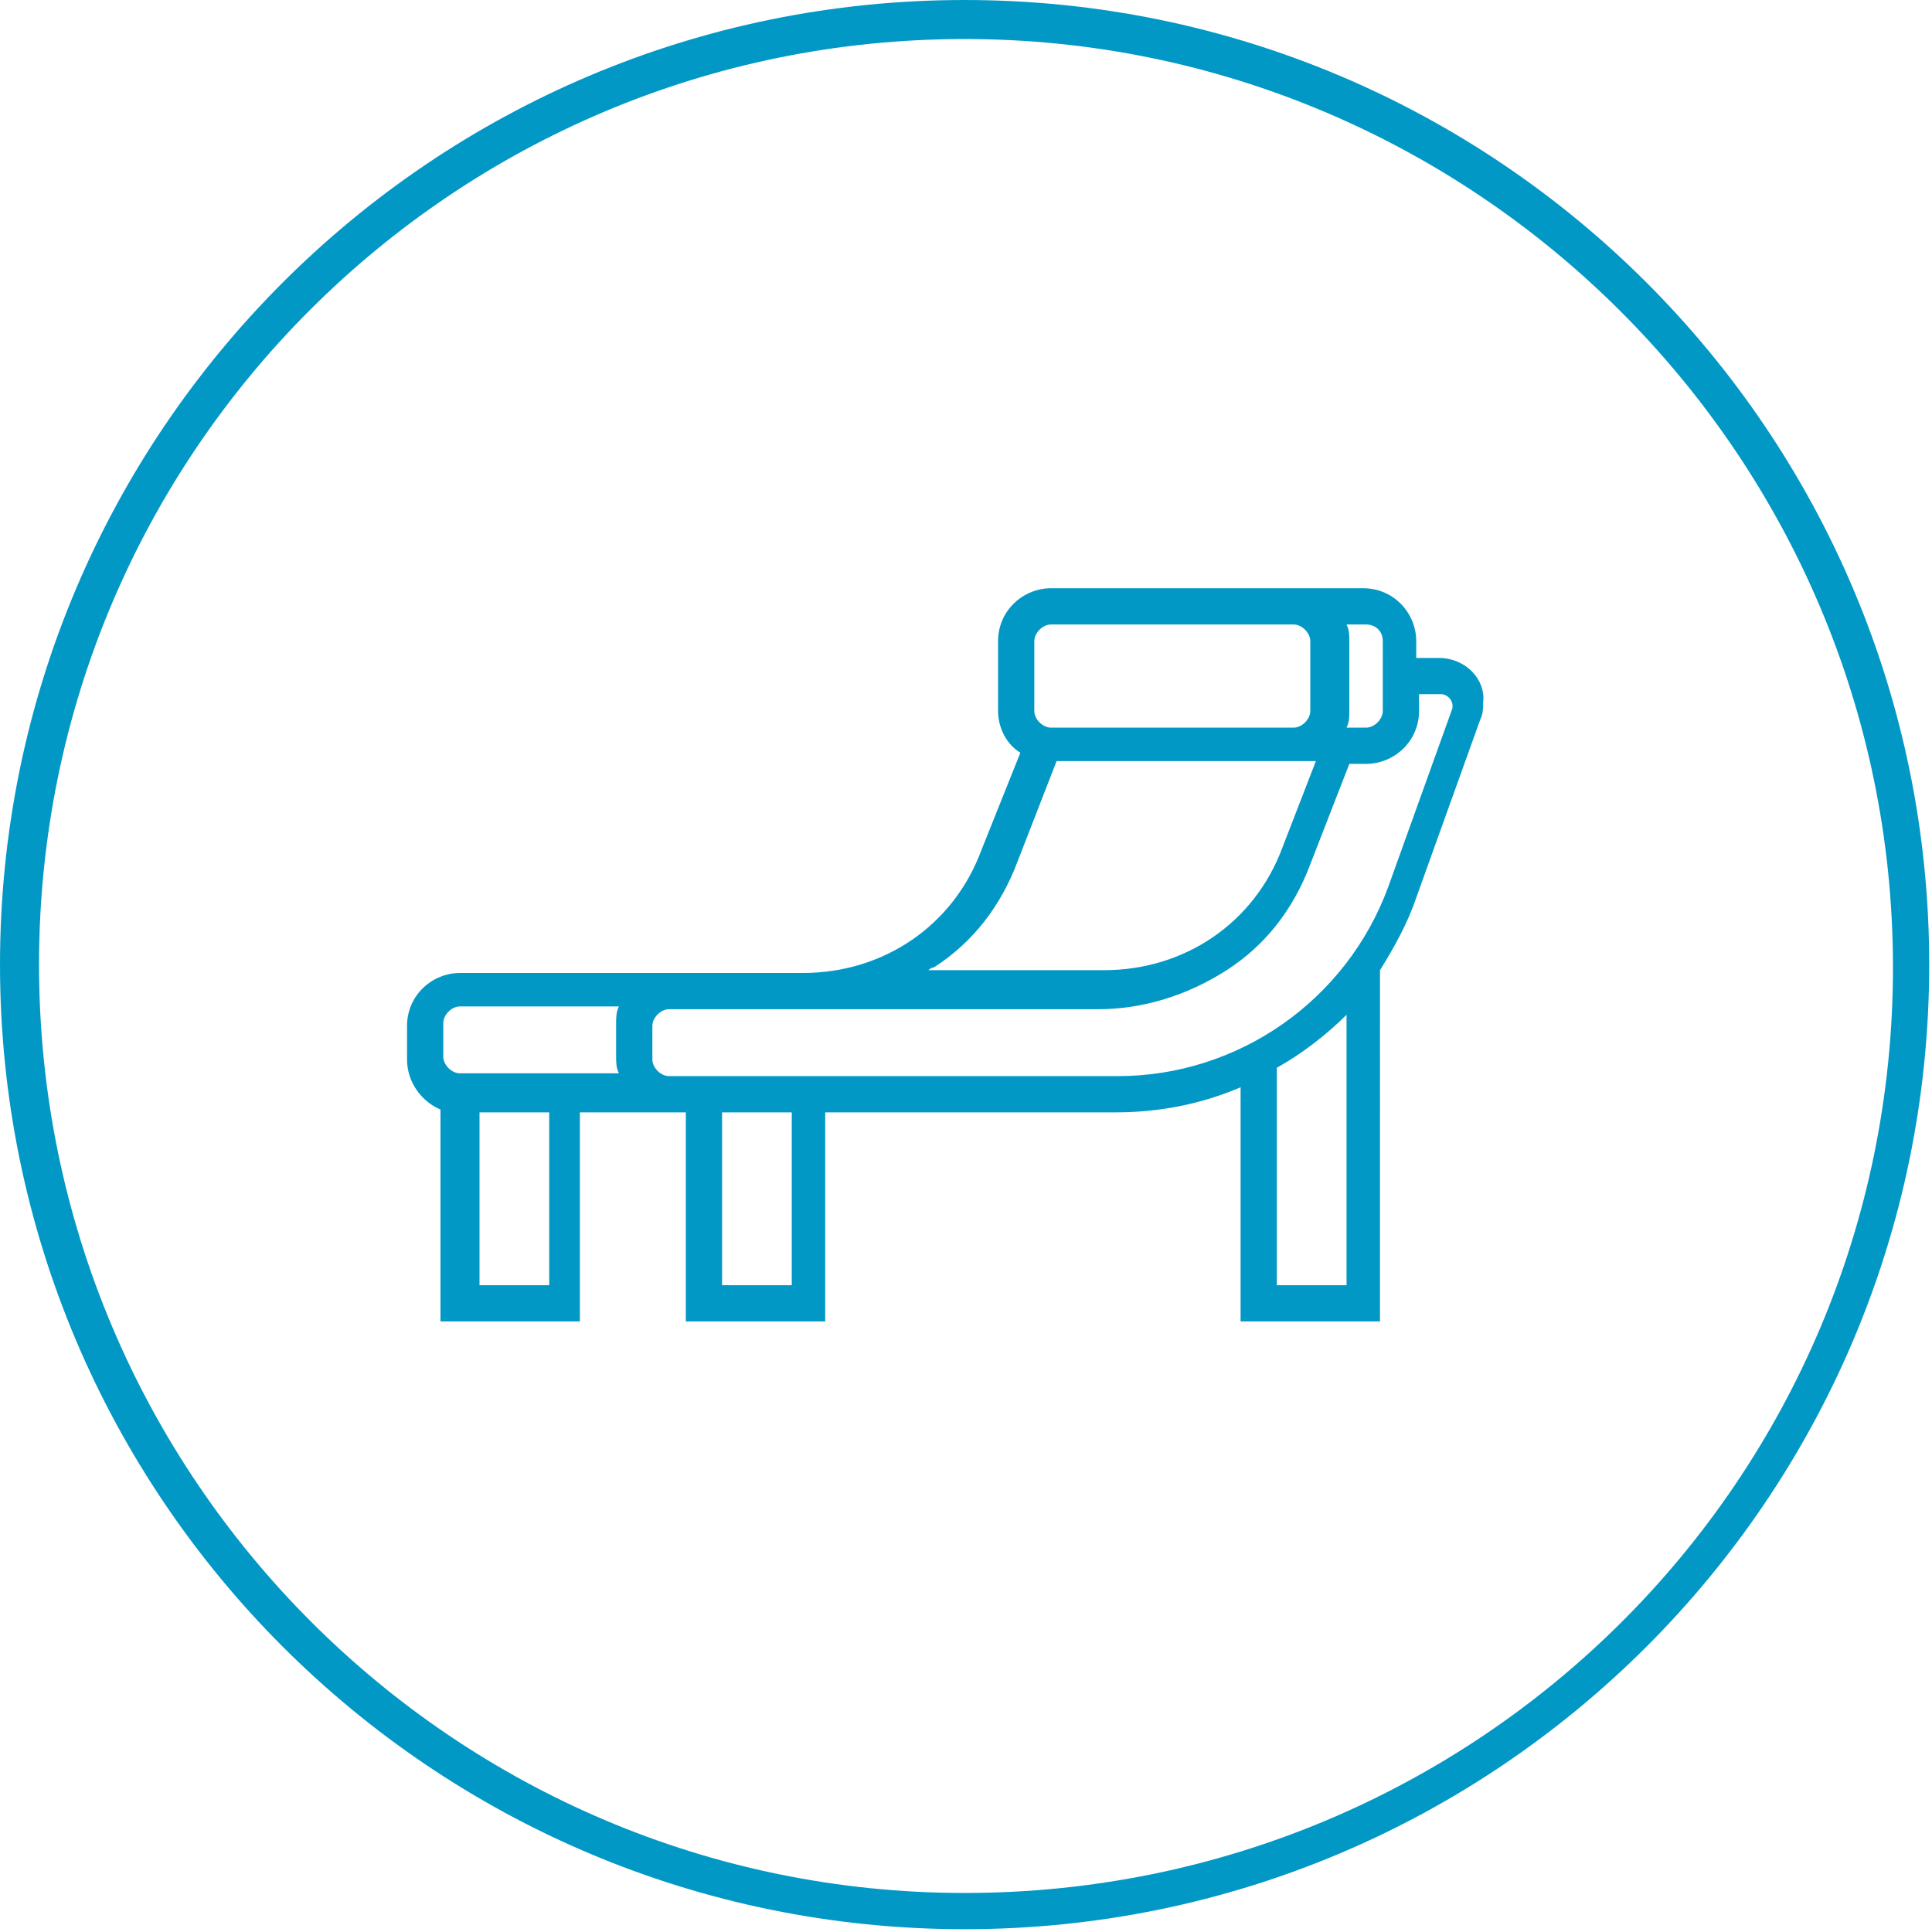
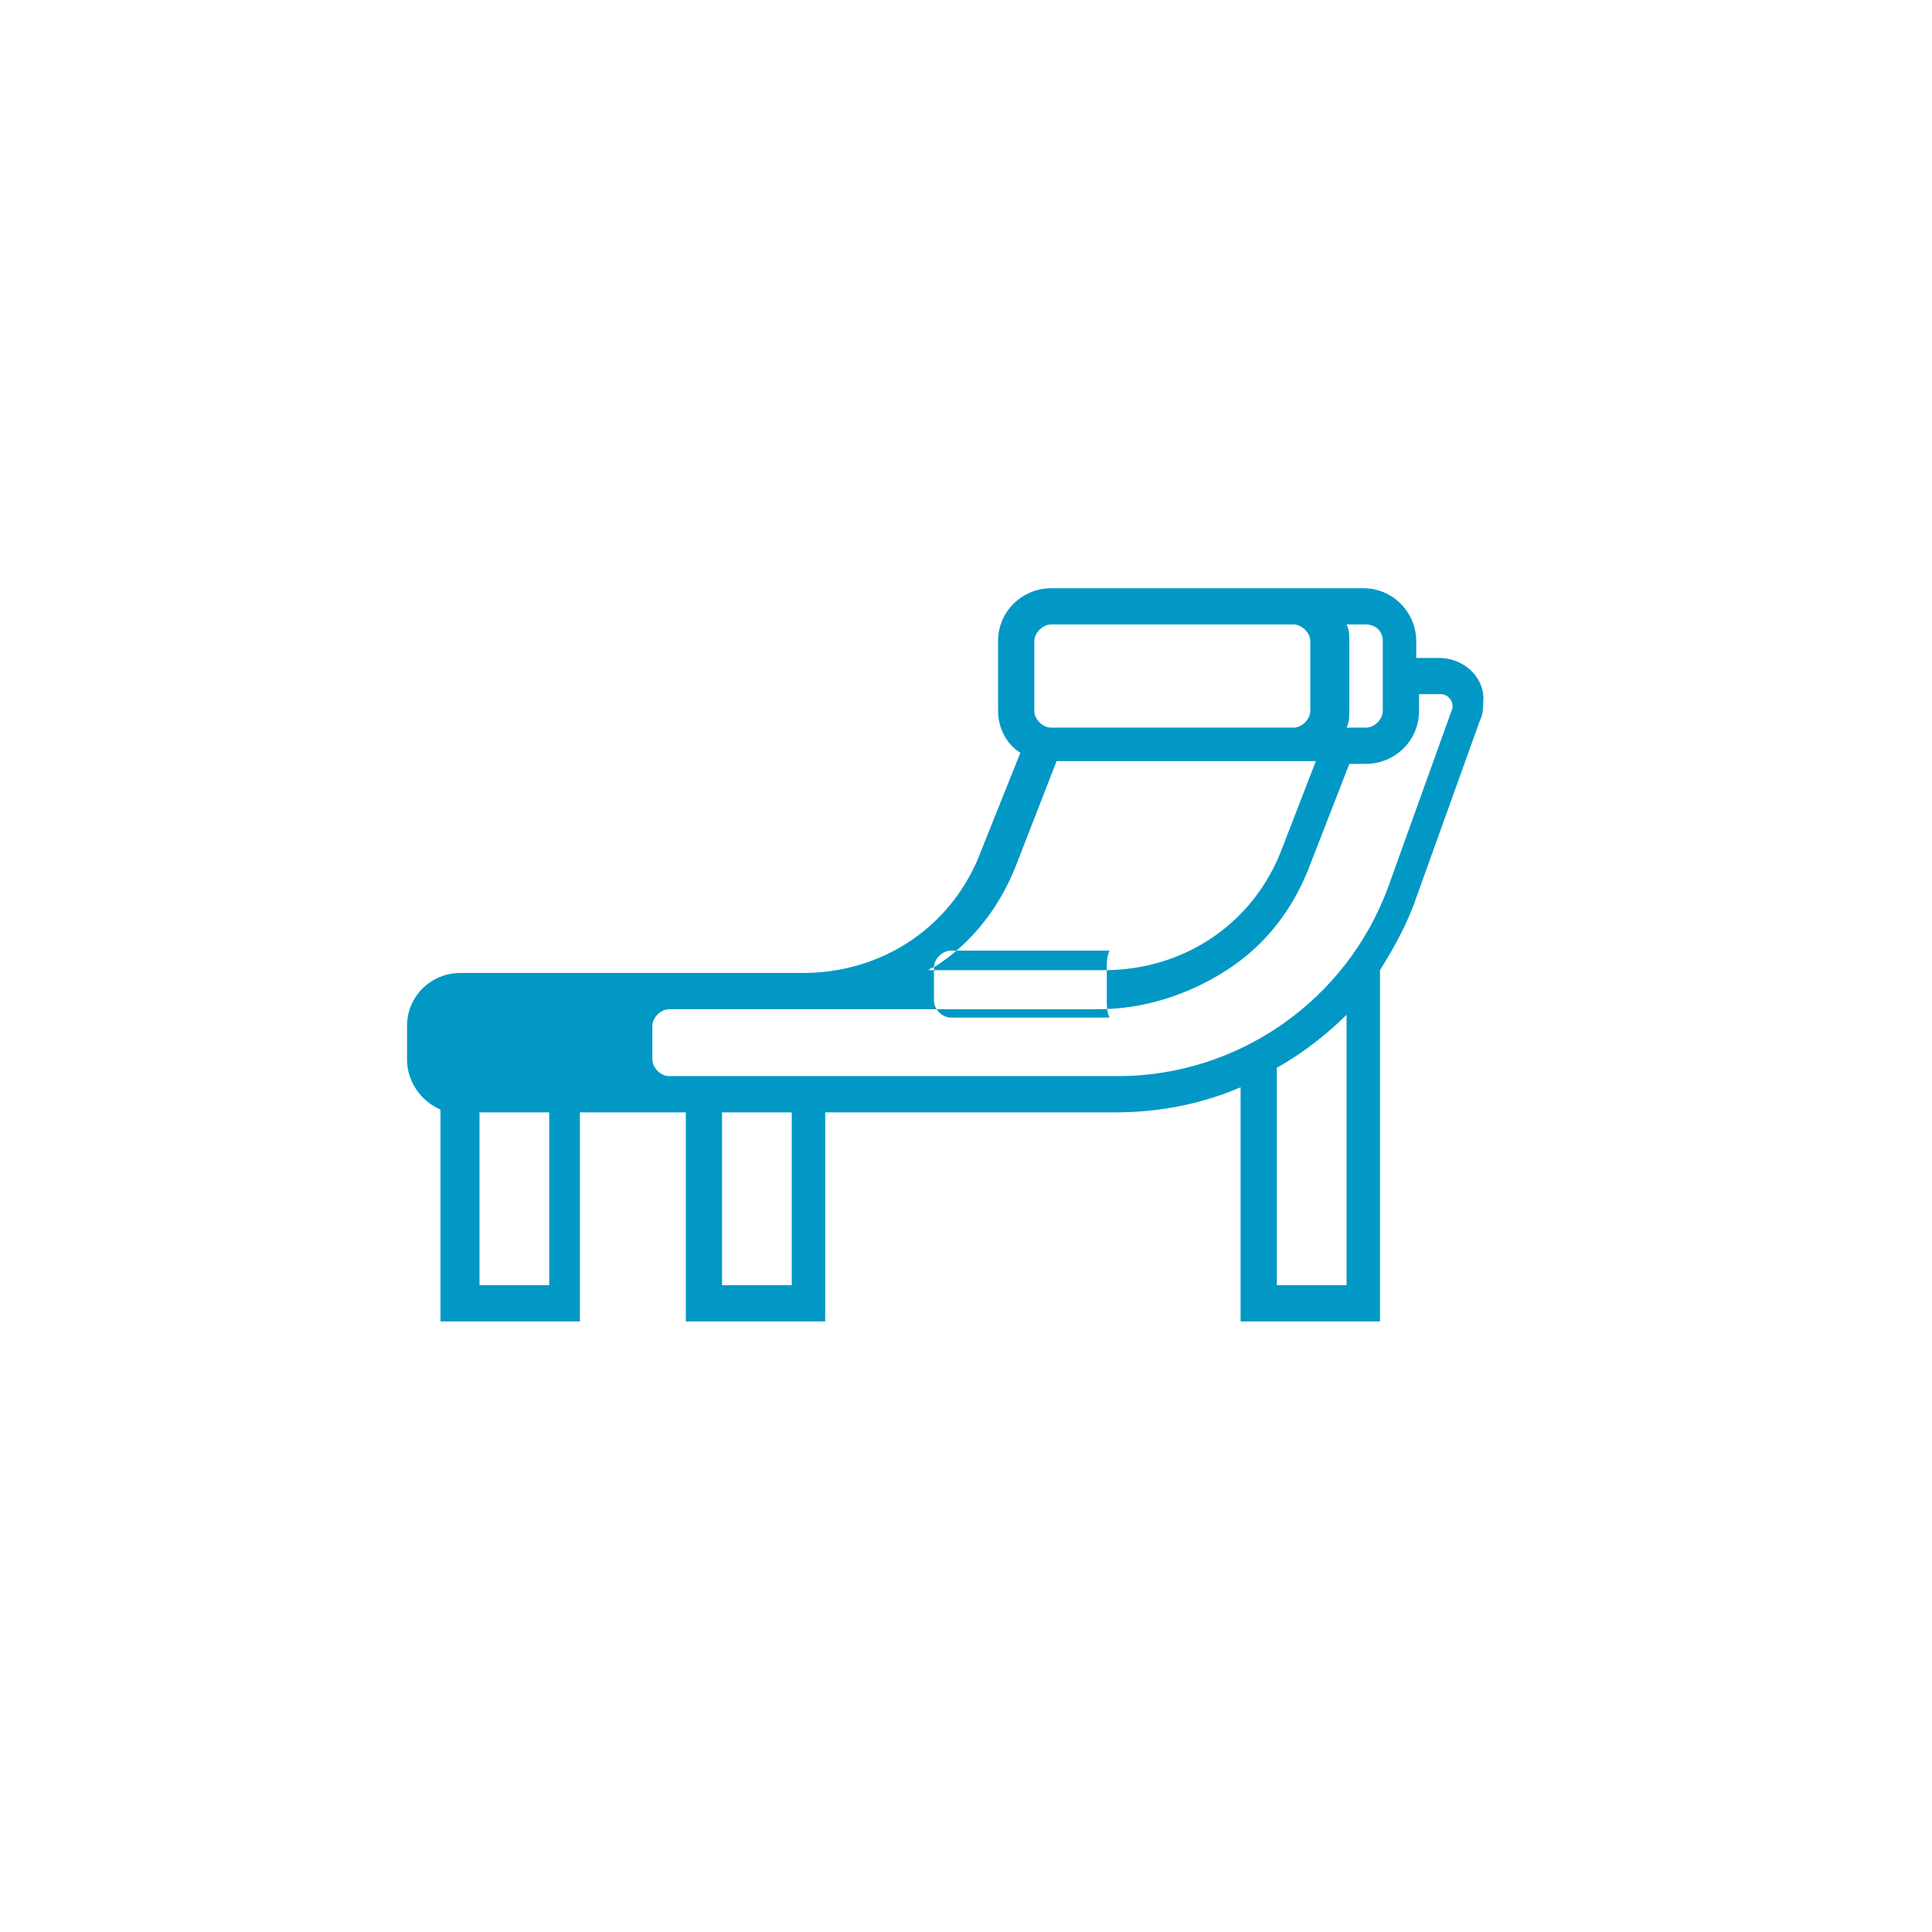
<svg xmlns="http://www.w3.org/2000/svg" version="1.1" id="Capa_1" x="0px" y="0px" viewBox="0 0 69.3 69.3" style="enable-background:new 0 0 69.3 69.3;" xml:space="preserve">
  <style type="text/css">
	.st0{fill:#0298C5;}
</style>
  <title>accesorios-de-playa</title>
  <g>
-     <path class="st0" d="M34.6,0C15.5,0,0,15.5,0,34.6s15.5,34.6,34.6,34.6s34.6-15.5,34.6-34.6S53.7,0,34.6,0z M34.6,67.9   C16.3,67.9,1.4,53,1.4,34.6S16.3,1.4,34.6,1.4s33.3,14.9,33.3,33.3S53,67.9,34.6,67.9z" />
-     <path class="st0" d="M51.6,23.6h-0.8V23c0-1-0.8-1.9-1.9-1.9H37.7c-1,0-1.9,0.8-1.9,1.9v2.5c0,0.6,0.3,1.2,0.8,1.5l-1.4,3.5   c-1,2.7-3.5,4.4-6.4,4.4h-3.6H24h-7.5c-1,0-1.9,0.8-1.9,1.9v1.2c0,0.8,0.5,1.5,1.2,1.8v7.6h5v-7.5H24h0.6v7.5h5v-7.5h10.4   c1.6,0,3.1-0.3,4.5-0.9v8.4h5V34.8c0.5-0.8,1-1.7,1.3-2.6l2.3-6.4c0.1-0.2,0.1-0.4,0.1-0.6C53.3,24.4,52.6,23.6,51.6,23.6z    M49.6,23v2.5c0,0.3-0.3,0.6-0.6,0.6h-0.7c0.1-0.2,0.1-0.4,0.1-0.6V23c0-0.2,0-0.4-0.1-0.6H49C49.3,22.4,49.6,22.6,49.6,23z    M37.1,23c0-0.3,0.3-0.6,0.6-0.6h8.7c0.3,0,0.6,0.3,0.6,0.6v2.5c0,0.3-0.3,0.6-0.6,0.6h-8.7c-0.3,0-0.6-0.3-0.6-0.6V23z M33.5,34.7   c1.4-0.9,2.4-2.2,3-3.8l1.4-3.6h9.3l-1.2,3.1c-1,2.7-3.5,4.4-6.4,4.4h-6.3C33.3,34.8,33.4,34.7,33.5,34.7z M15.9,36.7   c0-0.3,0.3-0.6,0.6-0.6h5.7c-0.1,0.2-0.1,0.4-0.1,0.6v1.2c0,0.2,0,0.4,0.1,0.6h-5.7c-0.3,0-0.6-0.3-0.6-0.6V36.7z M19.7,46.1h-2.5   v-6.2h2.5V46.1z M28.4,46.1h-2.5v-6.2h2.5V46.1z M48.3,46.1h-2.5v-7.8c0.9-0.5,1.8-1.2,2.5-1.9V46.1z M52.1,25.4l-2.3,6.4   c-1.5,4.1-5.4,6.8-9.7,6.8H25.3H24c-0.3,0-0.6-0.3-0.6-0.6v-1.2c0-0.3,0.3-0.6,0.6-0.6h1.2h3.6h10.6c1.6,0,3.2-0.5,4.6-1.4   c1.4-0.9,2.4-2.2,3-3.8l1.4-3.6H49c1,0,1.9-0.8,1.9-1.9v-0.6h0.8c0.2,0,0.4,0.2,0.4,0.4C52.1,25.3,52.1,25.4,52.1,25.4z" />
+     <path class="st0" d="M51.6,23.6h-0.8V23c0-1-0.8-1.9-1.9-1.9H37.7c-1,0-1.9,0.8-1.9,1.9v2.5c0,0.6,0.3,1.2,0.8,1.5l-1.4,3.5   c-1,2.7-3.5,4.4-6.4,4.4h-3.6H24h-7.5c-1,0-1.9,0.8-1.9,1.9v1.2c0,0.8,0.5,1.5,1.2,1.8v7.6h5v-7.5H24h0.6v7.5h5v-7.5h10.4   c1.6,0,3.1-0.3,4.5-0.9v8.4h5V34.8c0.5-0.8,1-1.7,1.3-2.6l2.3-6.4c0.1-0.2,0.1-0.4,0.1-0.6C53.3,24.4,52.6,23.6,51.6,23.6z    M49.6,23v2.5c0,0.3-0.3,0.6-0.6,0.6h-0.7c0.1-0.2,0.1-0.4,0.1-0.6V23c0-0.2,0-0.4-0.1-0.6H49C49.3,22.4,49.6,22.6,49.6,23z    M37.1,23c0-0.3,0.3-0.6,0.6-0.6h8.7c0.3,0,0.6,0.3,0.6,0.6v2.5c0,0.3-0.3,0.6-0.6,0.6h-8.7c-0.3,0-0.6-0.3-0.6-0.6V23z M33.5,34.7   c1.4-0.9,2.4-2.2,3-3.8l1.4-3.6h9.3l-1.2,3.1c-1,2.7-3.5,4.4-6.4,4.4h-6.3C33.3,34.8,33.4,34.7,33.5,34.7z c0-0.3,0.3-0.6,0.6-0.6h5.7c-0.1,0.2-0.1,0.4-0.1,0.6v1.2c0,0.2,0,0.4,0.1,0.6h-5.7c-0.3,0-0.6-0.3-0.6-0.6V36.7z M19.7,46.1h-2.5   v-6.2h2.5V46.1z M28.4,46.1h-2.5v-6.2h2.5V46.1z M48.3,46.1h-2.5v-7.8c0.9-0.5,1.8-1.2,2.5-1.9V46.1z M52.1,25.4l-2.3,6.4   c-1.5,4.1-5.4,6.8-9.7,6.8H25.3H24c-0.3,0-0.6-0.3-0.6-0.6v-1.2c0-0.3,0.3-0.6,0.6-0.6h1.2h3.6h10.6c1.6,0,3.2-0.5,4.6-1.4   c1.4-0.9,2.4-2.2,3-3.8l1.4-3.6H49c1,0,1.9-0.8,1.9-1.9v-0.6h0.8c0.2,0,0.4,0.2,0.4,0.4C52.1,25.3,52.1,25.4,52.1,25.4z" />
  </g>
</svg>